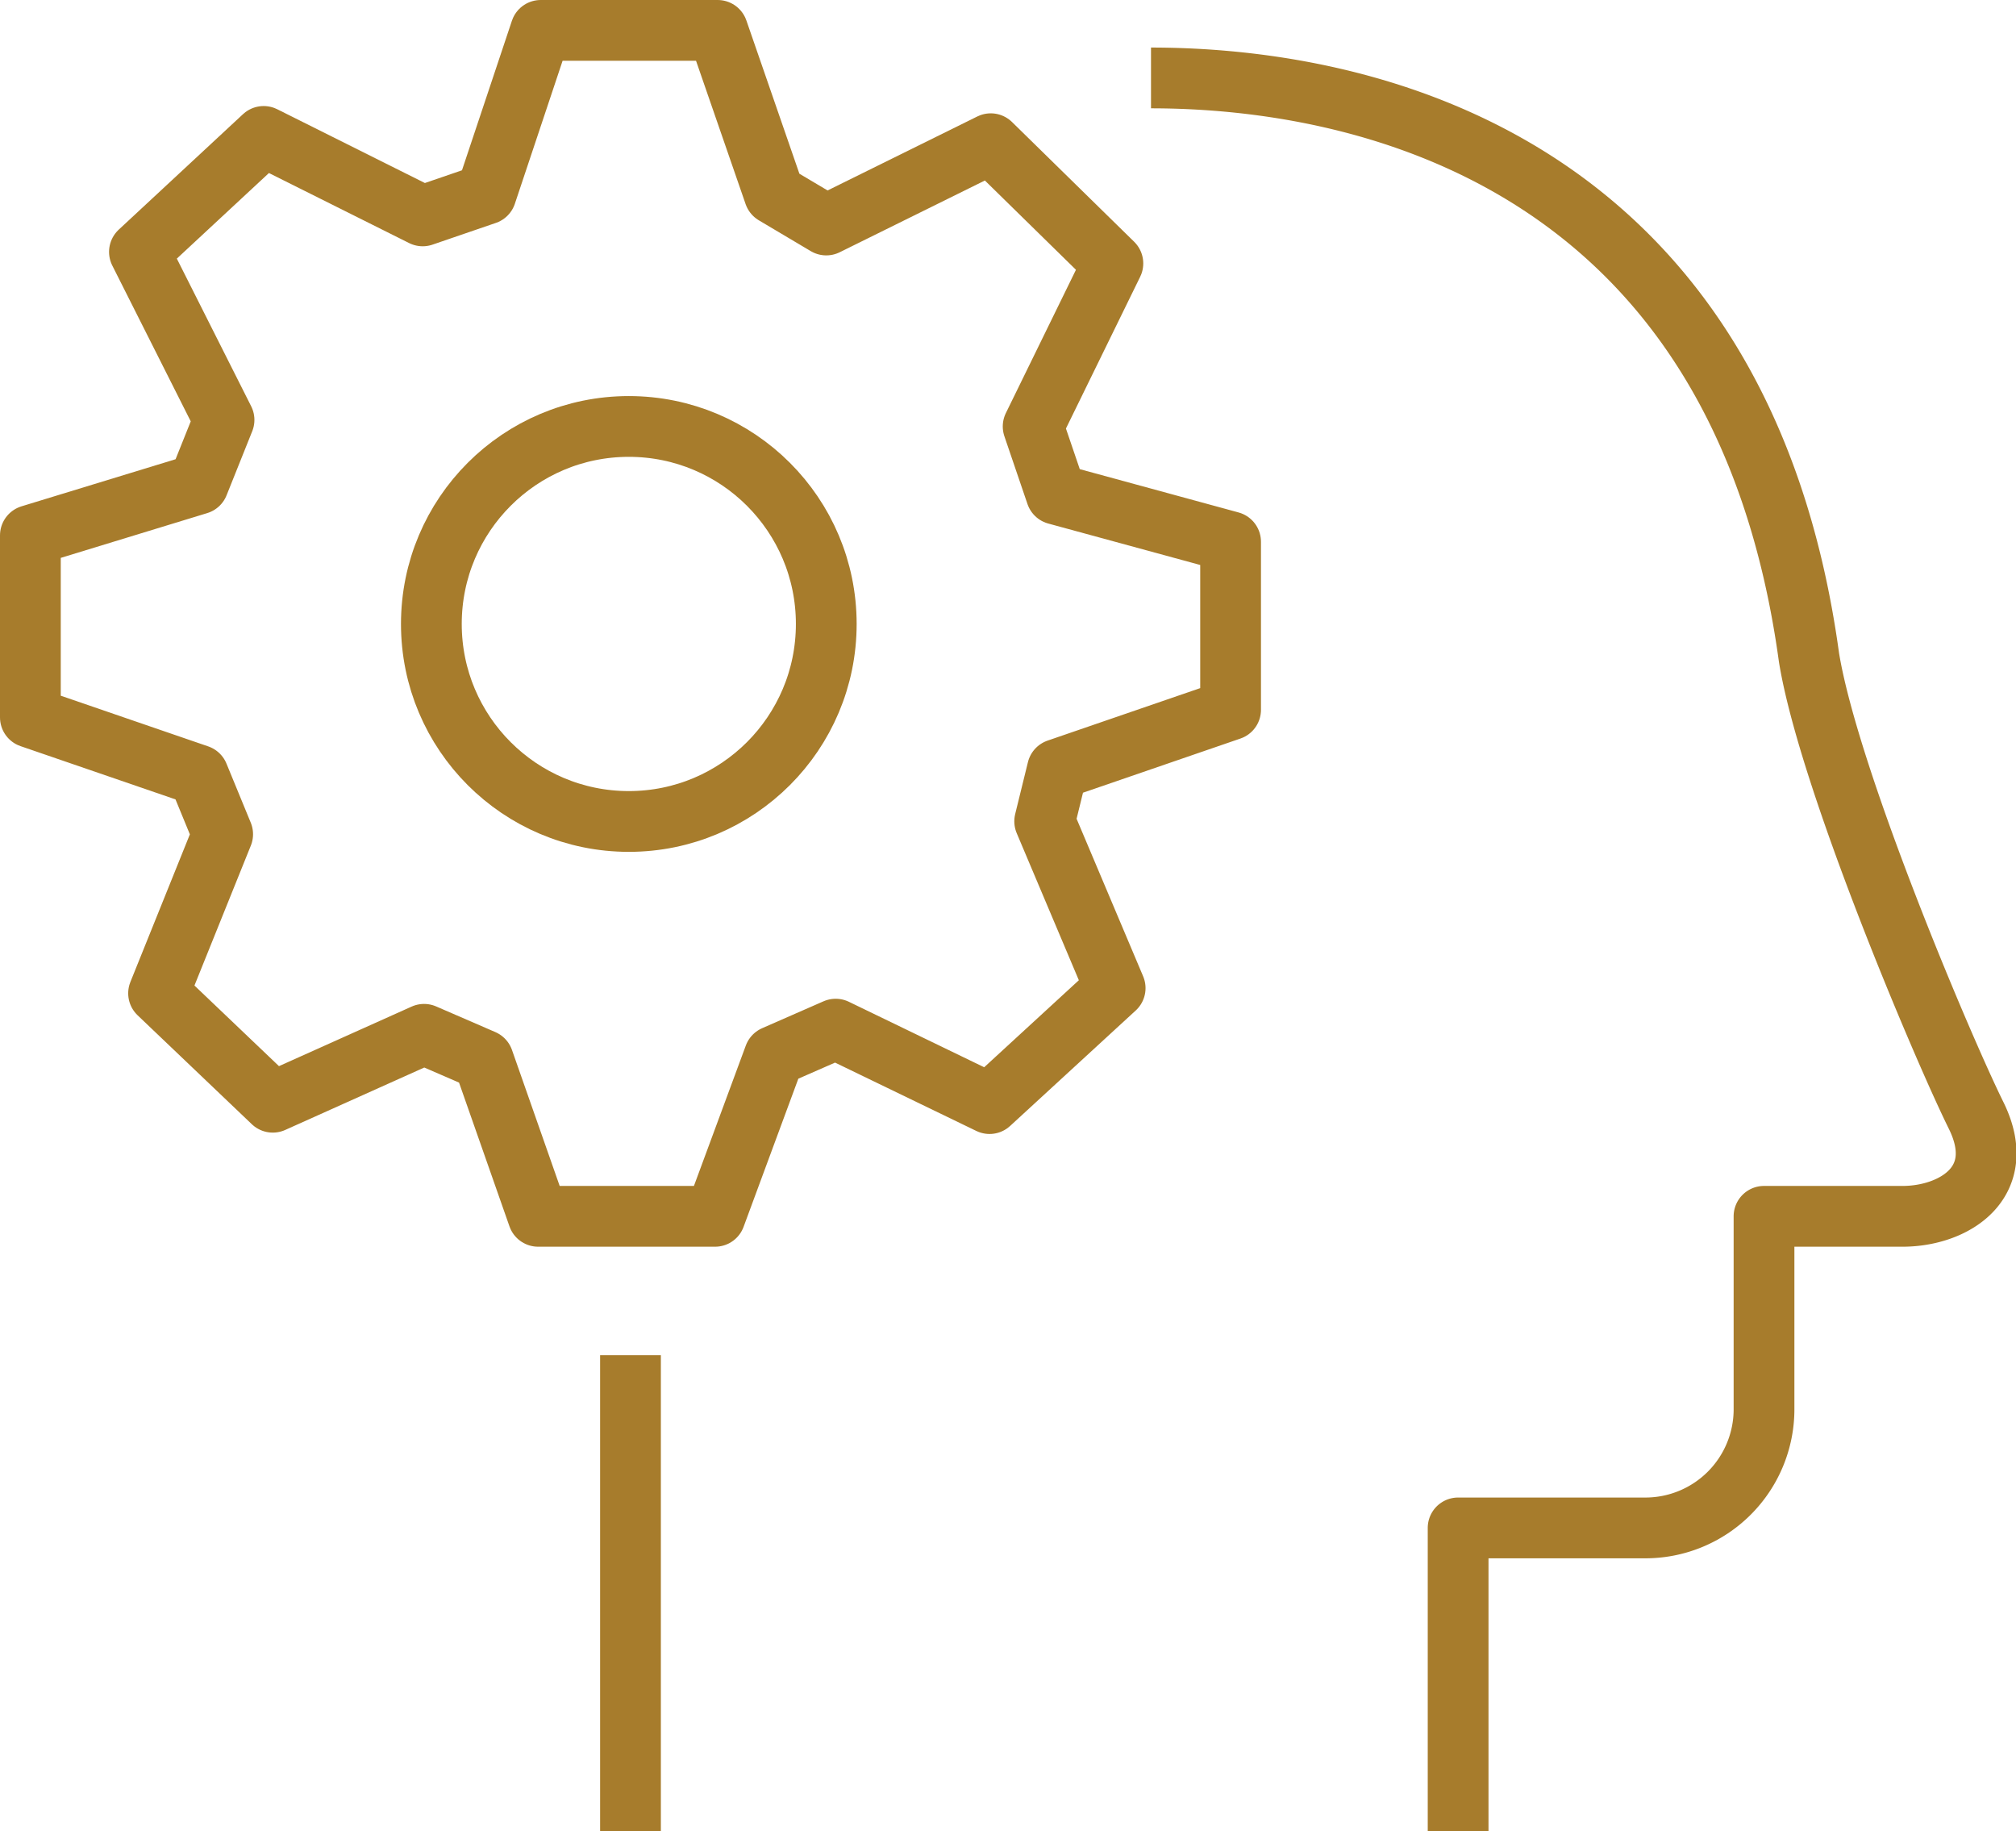
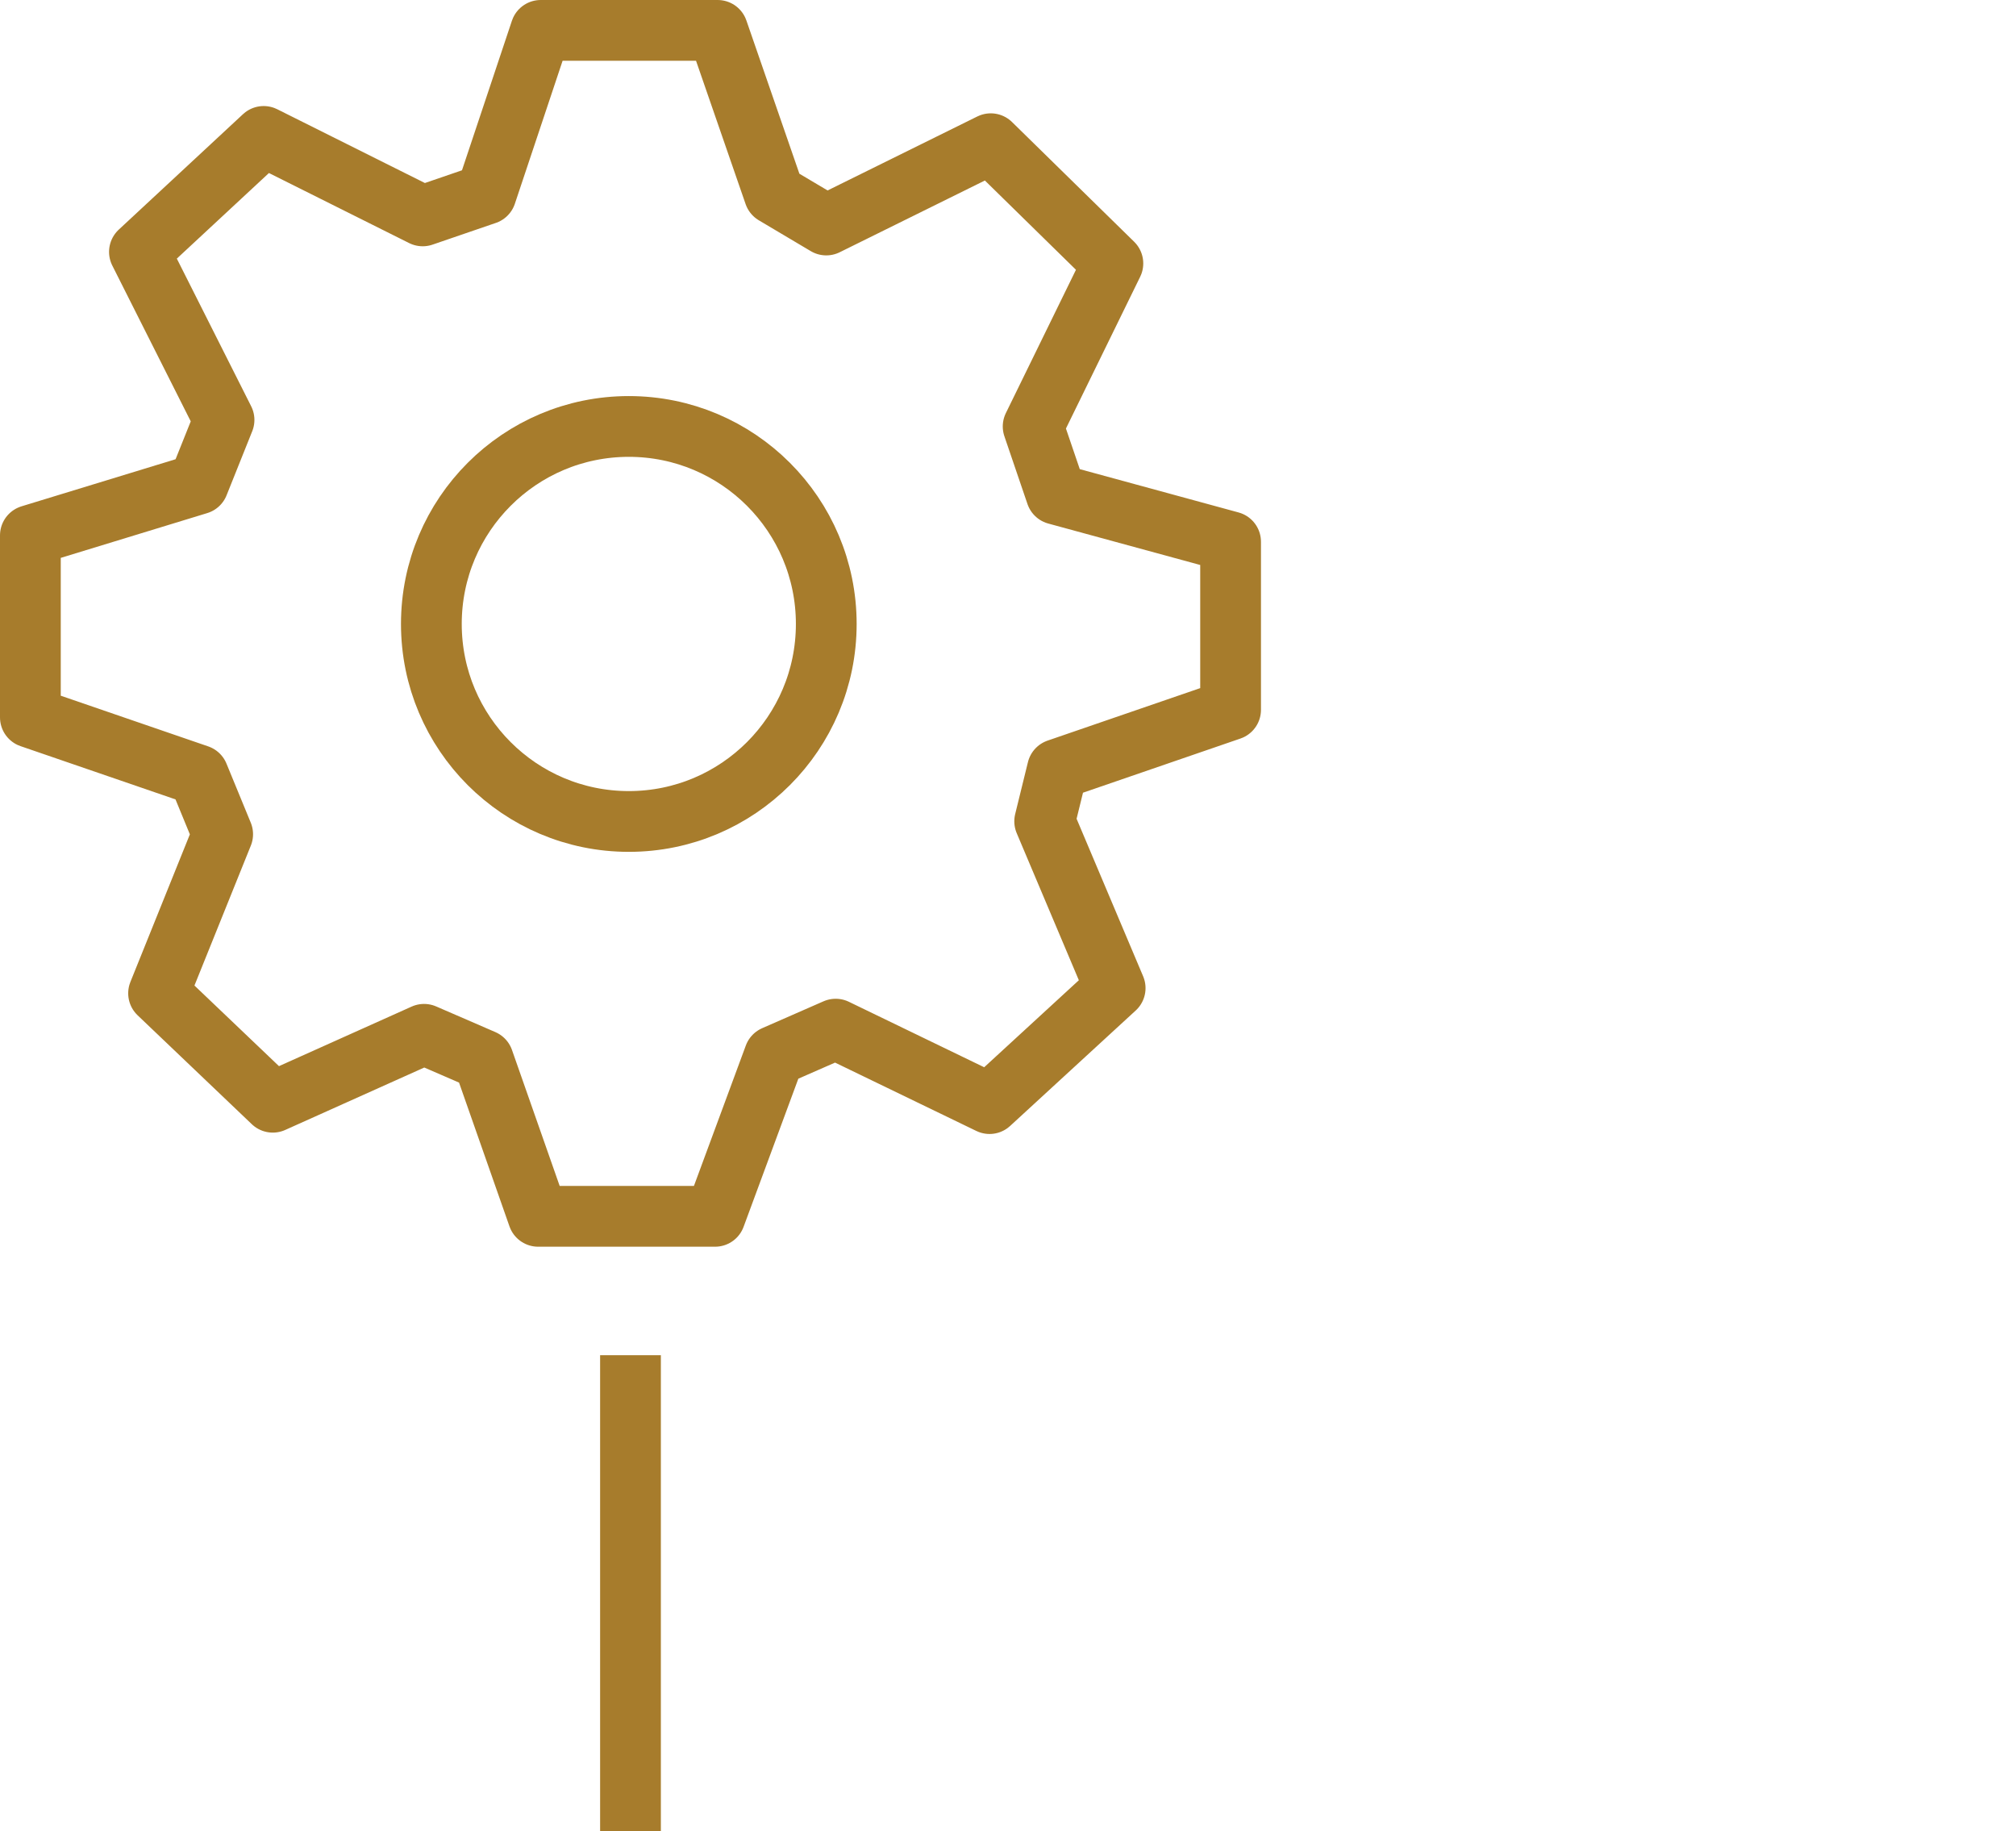
<svg xmlns="http://www.w3.org/2000/svg" viewBox="0 0 132.73 120.53">
  <title>audData</title>
  <g id="Layer_2" data-name="Layer 2">
    <g id="Layer_2-2" data-name="Layer 2">
      <g>
        <circle cx="41.4" cy="41.07" r="13" fill="none" stroke="#a77c2c" stroke-miterlimit="10" stroke-width="4" />
        <polygon points="32 12.78 35.6 2 47.25 2 50.98 12.78 54.4 14.81 65.23 9.46 73.27 17.34 68.02 28.07 69.54 32.53 81.02 35.66 81.02 46.72 69.62 50.64 68.78 54.06 73.42 65.04 65.15 72.64 55.02 67.74 50.98 69.51 47.08 80.06 35.43 80.06 31.82 69.77 27.92 68.08 17.96 72.55 10.44 65.38 14.66 54.91 13.06 51.02 2 47.22 2 35.24 13.06 31.86 14.75 27.64 9.18 16.58 17.36 8.98 27.83 14.21 32 12.78" fill="none" stroke="#a77c2c" stroke-linejoin="round" stroke-width="4" />
        <line x1="41.51" y1="89.2" x2="41.51" y2="120.53" fill="none" stroke="#a77c2c" stroke-linejoin="round" stroke-width="4" />
-         <path d="M75.78,5.13c14.33,0,38.85,5.58,43.32,38.14,1.3,8,8.8,25.69,11,30.14s-1.49,6.65-4.84,6.65h-9.12v12.7a7.81,7.81,0,0,1-7.8,7.81H96v20" fill="none" stroke="#a77c2c" stroke-linejoin="round" stroke-width="4" />
      </g>
    </g>
  </g>
</svg>